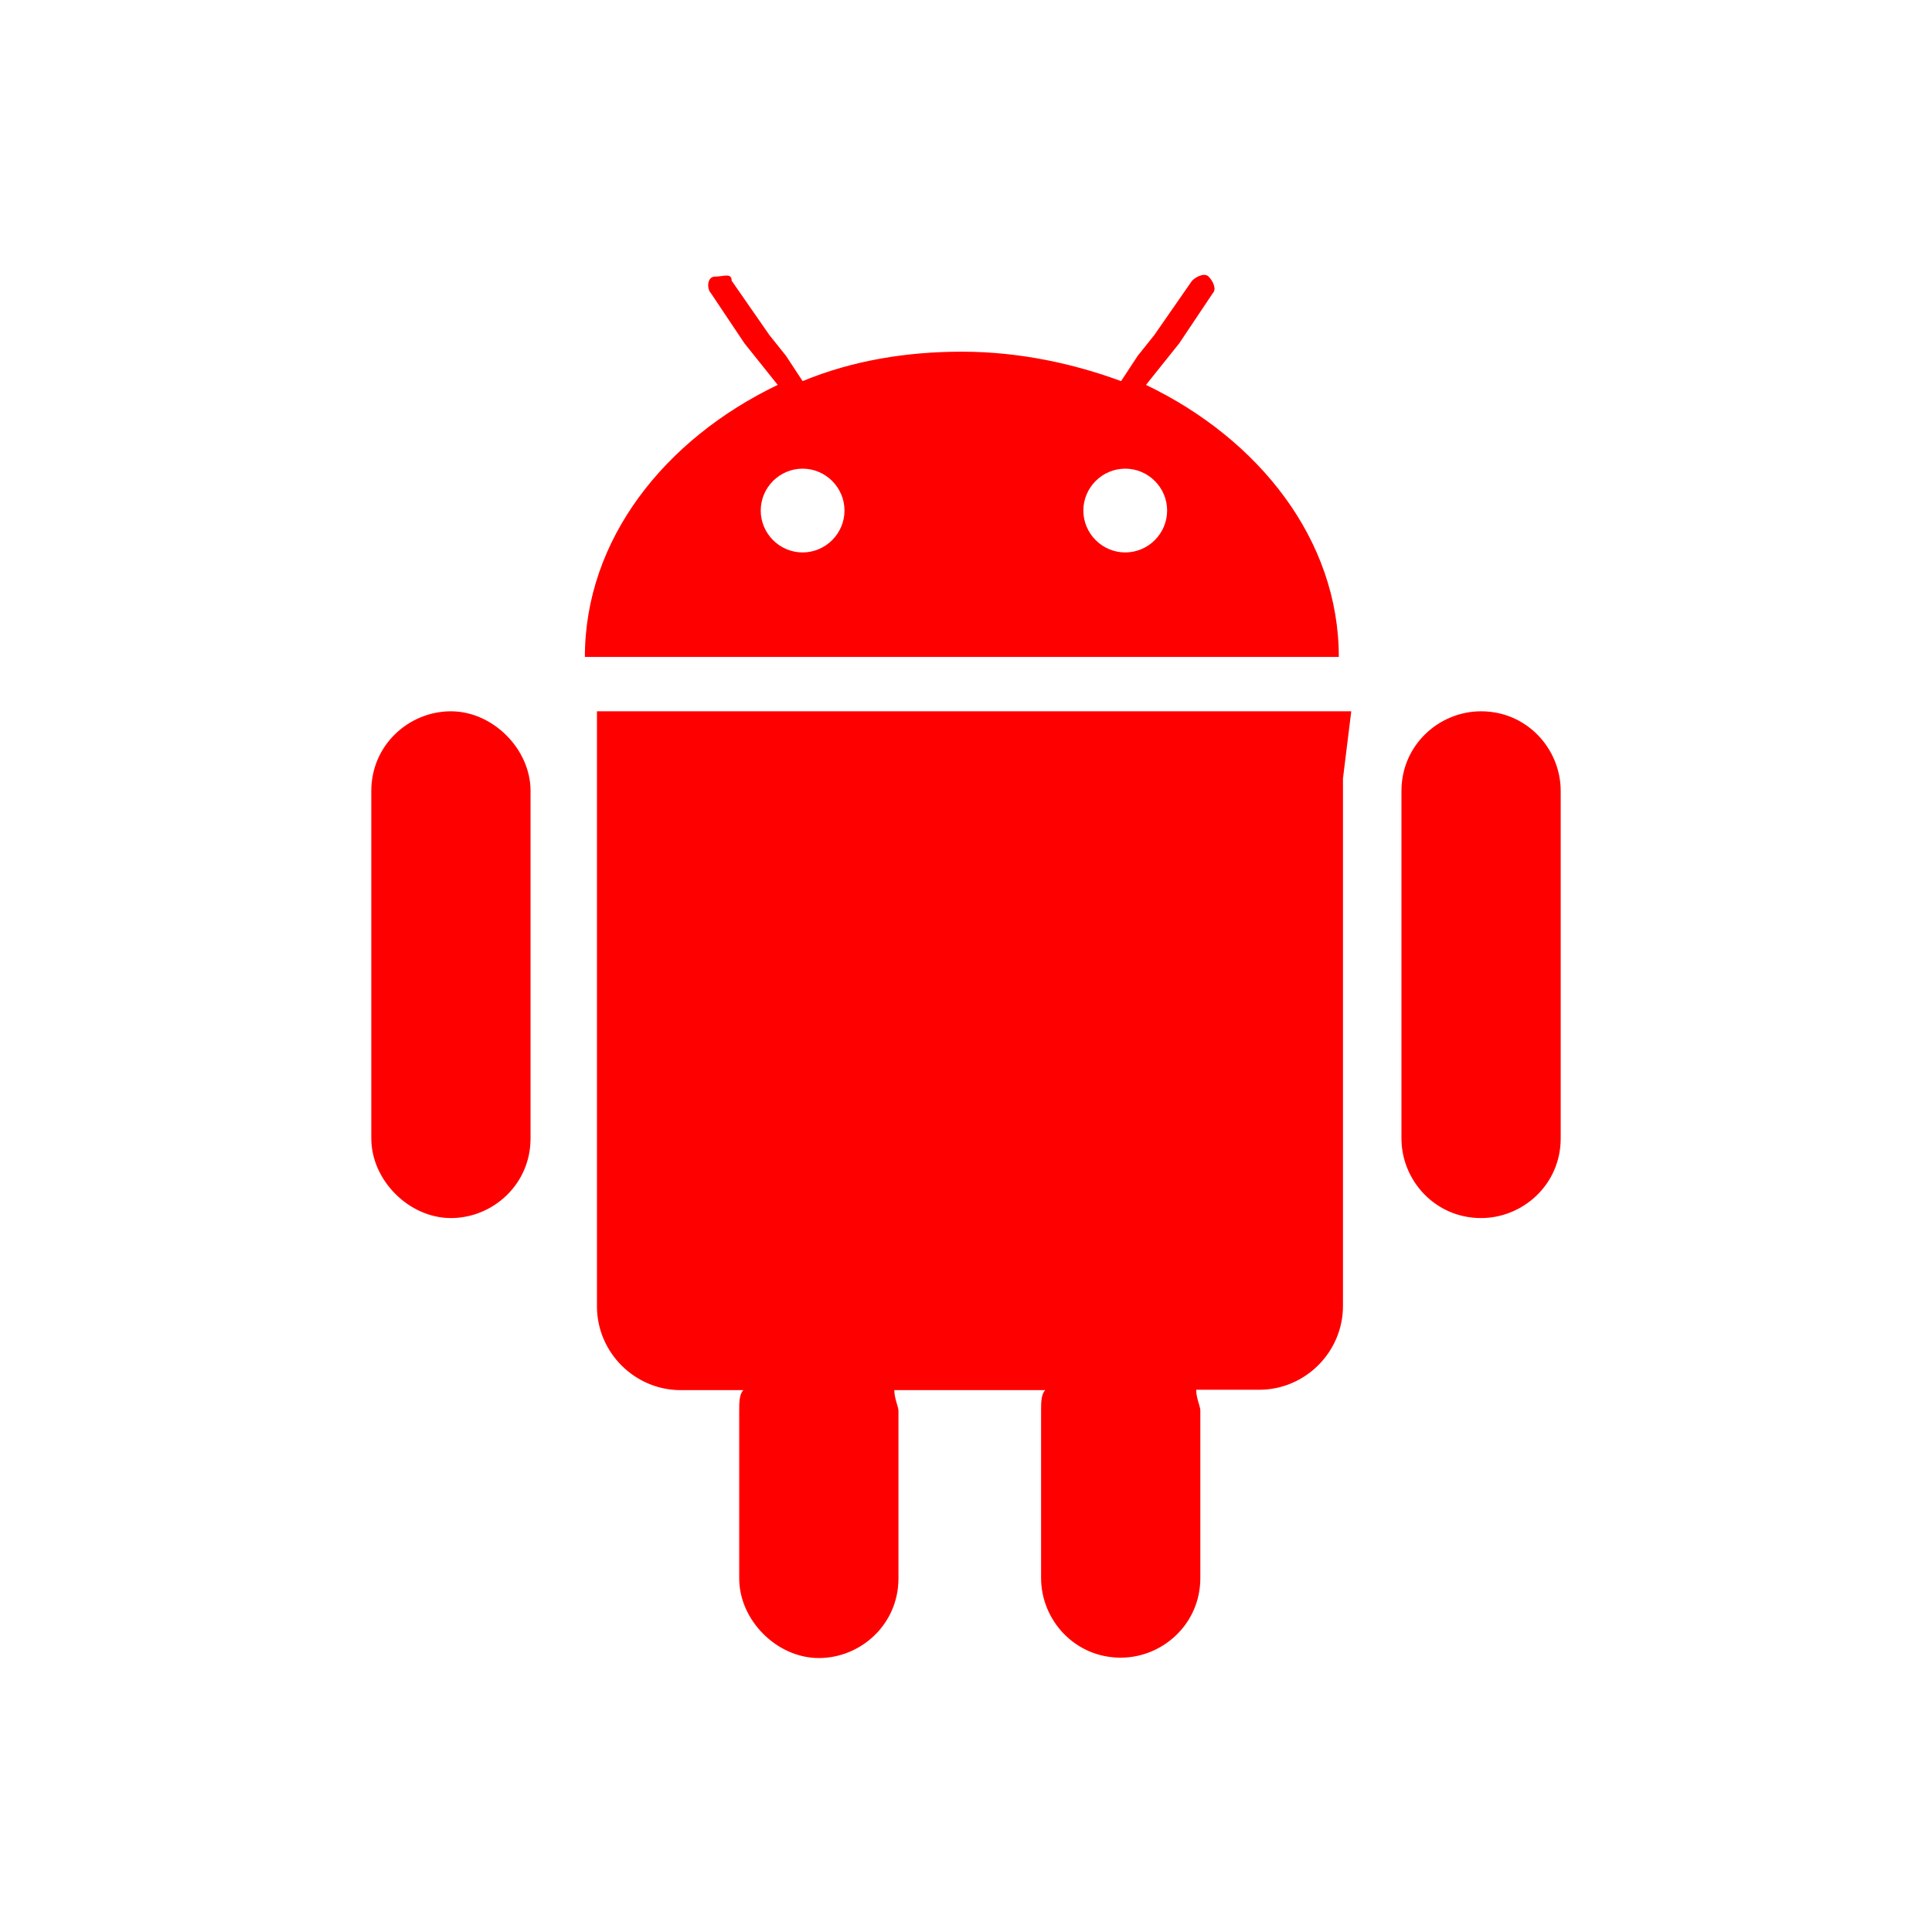
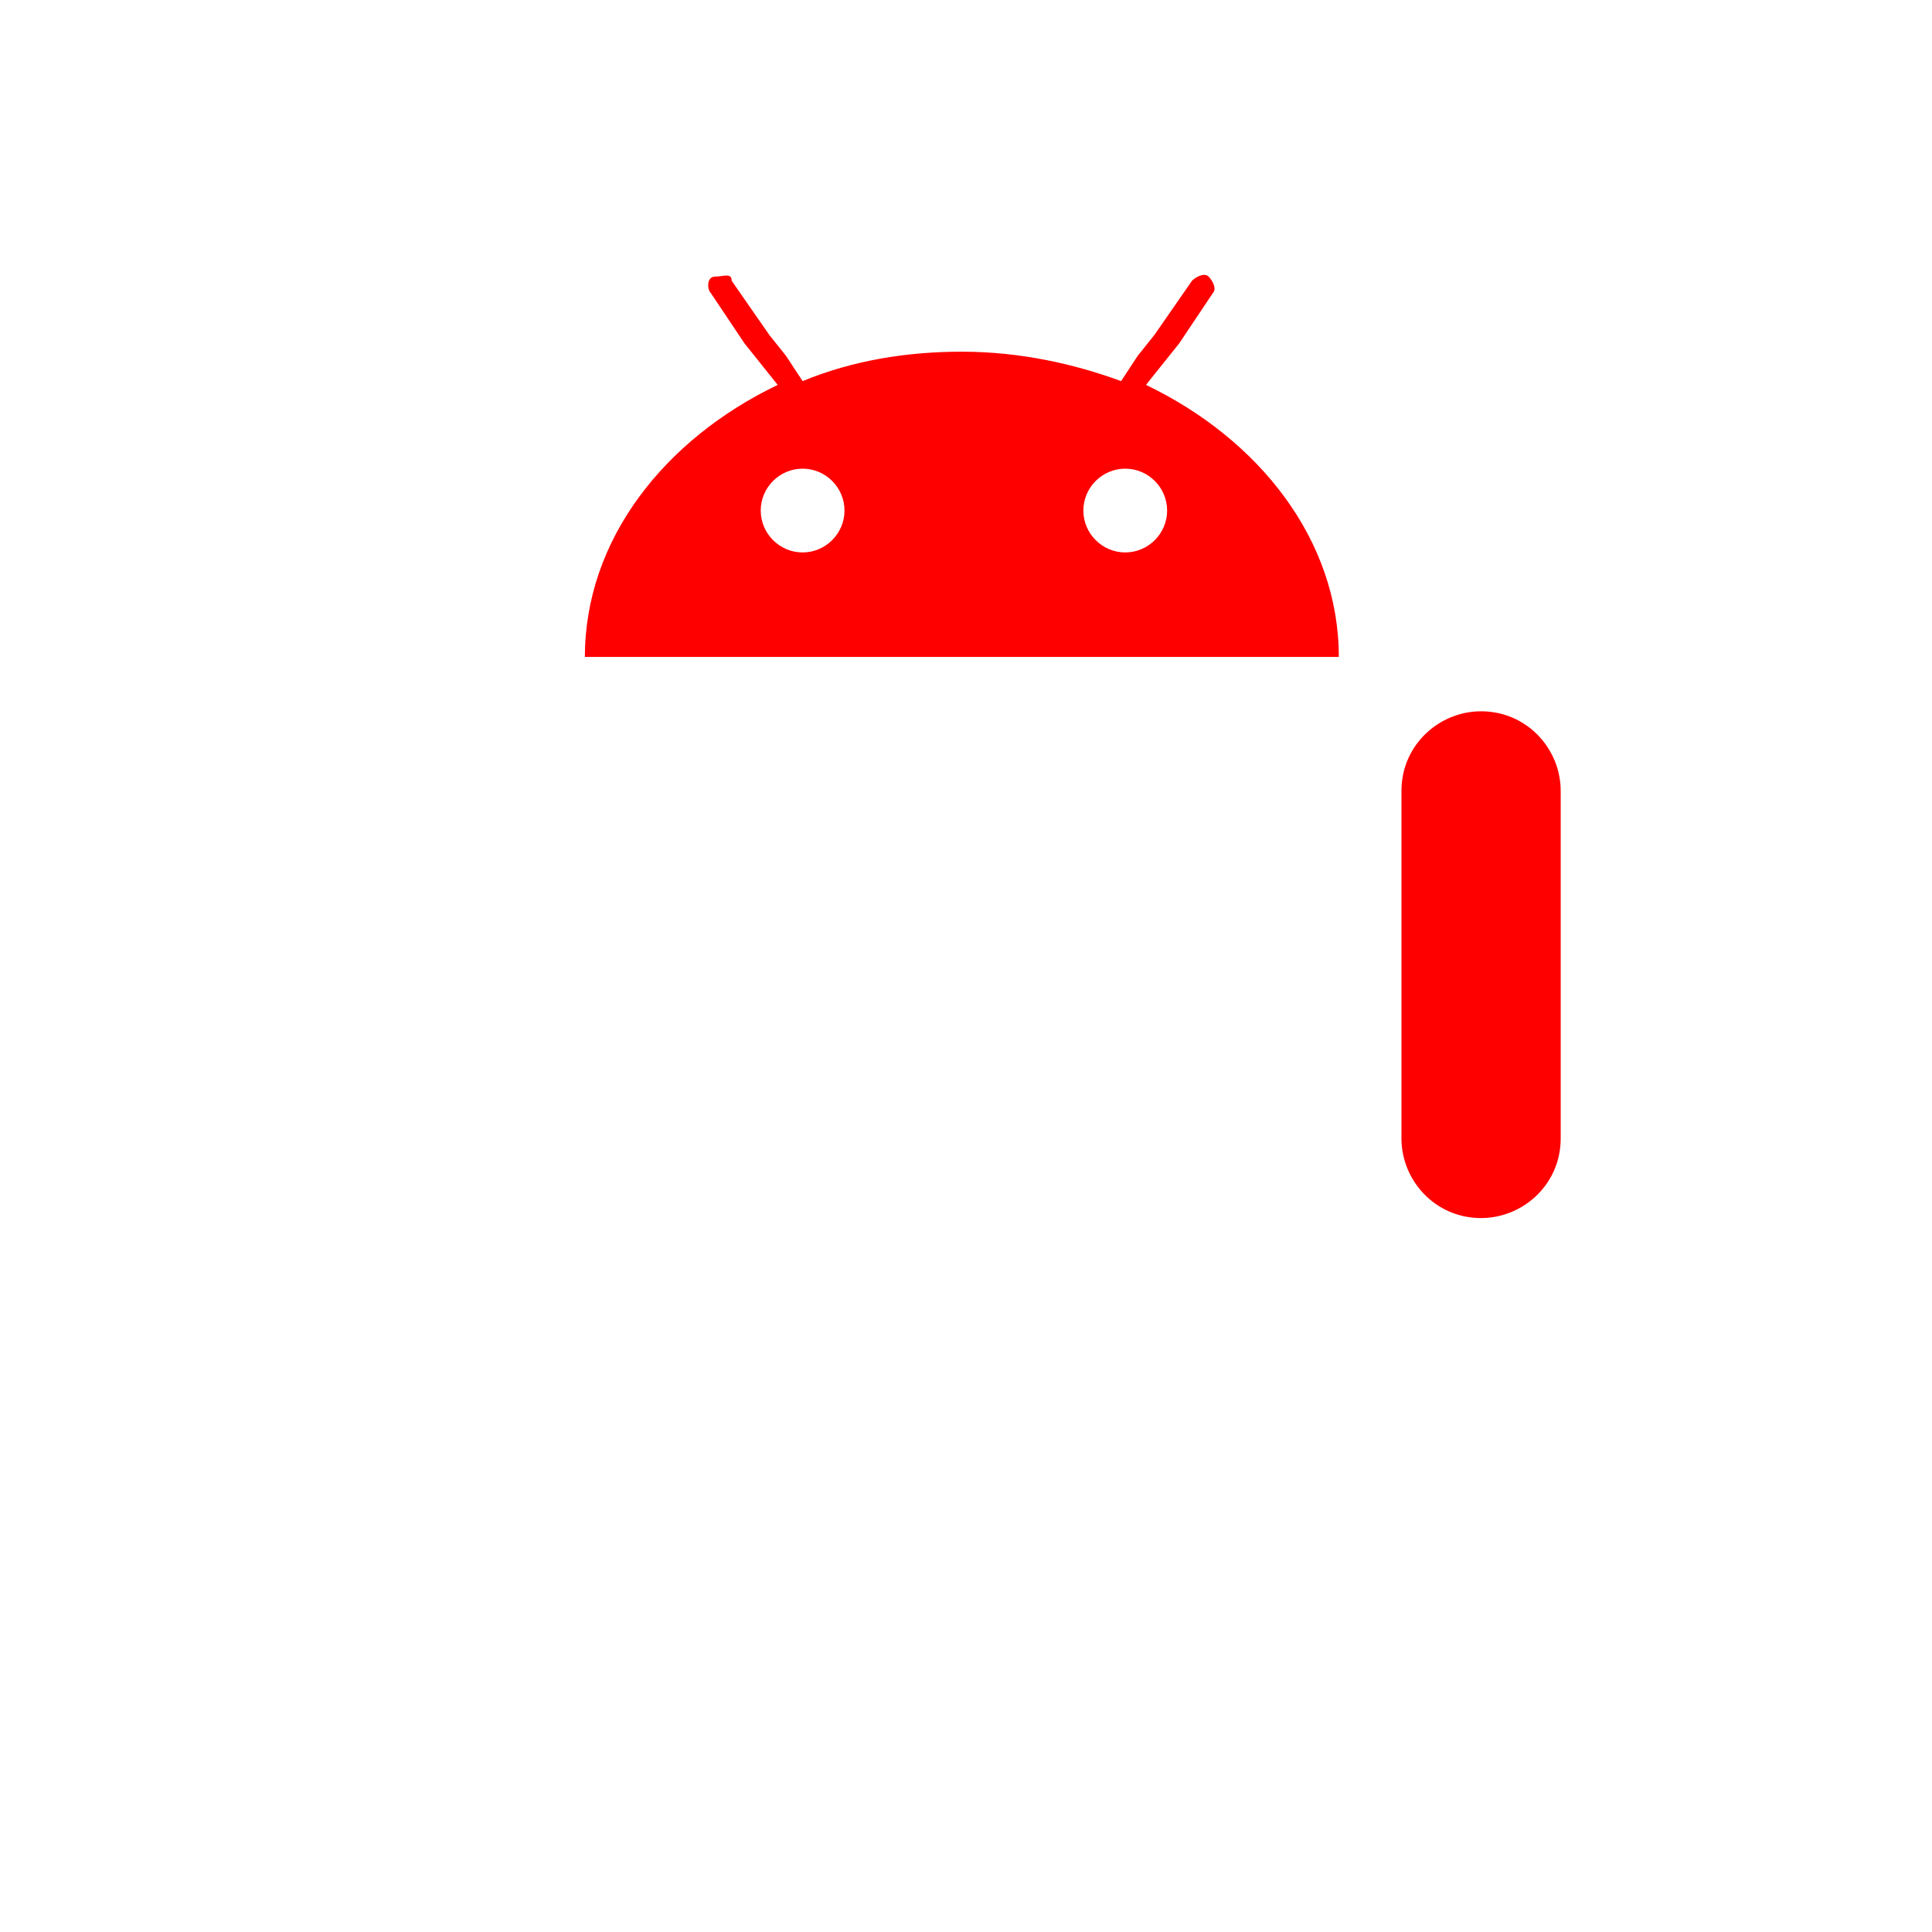
<svg xmlns="http://www.w3.org/2000/svg" version="1.2" viewBox="0 0 512 512" width="512" height="512">
  <style>.a{fill:#f00}</style>
-   <path class="a" d="m140.6 301.7c0 12.2-10 21.1-21.1 21.1-11.1 0-21.1-10-21.1-21.1v-92.1c0-12.2 10-21.1 21.1-21.1 11.1 0 21.1 10 21.1 21.1z" />
-   <path class="a" d="m355.9 206.3v14.4 125.4c0 12.2-10 22.2-22.2 22.2h-16.7c0 2.2 1.1 4.4 1.1 5.5v1.1 6.7 36.6c0 12.2-10 21.1-21.1 21.1-12.2 0-21.1-10-21.1-21.1v-36.6-6.6-1.1c0-2.2 0-4.4 1.1-5.5h-40c0 2.2 1.1 4.4 1.1 5.5v1.1 6.7 36.6c0 12.2-10 21.1-21.1 21.1-11.1 0-21.1-10-21.1-21.1v-36.6-6.7-1.1c0-2.2 0-4.4 1.1-5.5h-16.6c-12.2 0-22.2-10-22.2-22.2v-125.5-14.4-17.8h1.1 197.7 1.1z" />
  <path class="a" d="m413.6 301.7c0 12.2-10 21.1-21.1 21.1-12.2 0-21.1-10-21.1-21.1v-92.1c0-12.2 10-21.1 21.1-21.1 12.2 0 21.1 10 21.1 21.1z" />
  <path fill-rule="evenodd" class="a" d="m354.8 174.1h-199.8c0-31.1 21.1-57.7 51.1-72.1l-8.8-11-8.9-13.3c-1.1-1.1-1.1-4.4 1.1-4.4 2.2 0 4.4-1.1 4.4 1.1l10 14.4 4.4 5.5 4.4 6.7c13.3-5.5 27.7-7.8 42.2-7.8 15.5 0 30 3.3 42.2 7.8l4.4-6.7 4.4-5.5 10-14.4c1.1-1.1 3.3-2.2 4.4-1.1 1.1 1.1 2.2 3.3 1.1 4.4l-8.9 13.3-8.8 11c30 14.4 51.1 41.1 51.1 72.1zm-131-38.8c0-6.1-5-11.1-11.1-11.1-6.1 0-11.1 5-11.1 11.1 0 6.1 5 11.1 11.1 11.1 6.1 0 11.1-5 11.1-11.1zm85.5 0c0-6.1-5-11.1-11.1-11.1-6.1 0-11.1 5-11.1 11.1 0 6.1 5 11.1 11.1 11.1 6.1 0 11.1-5 11.1-11.1z" />
</svg>